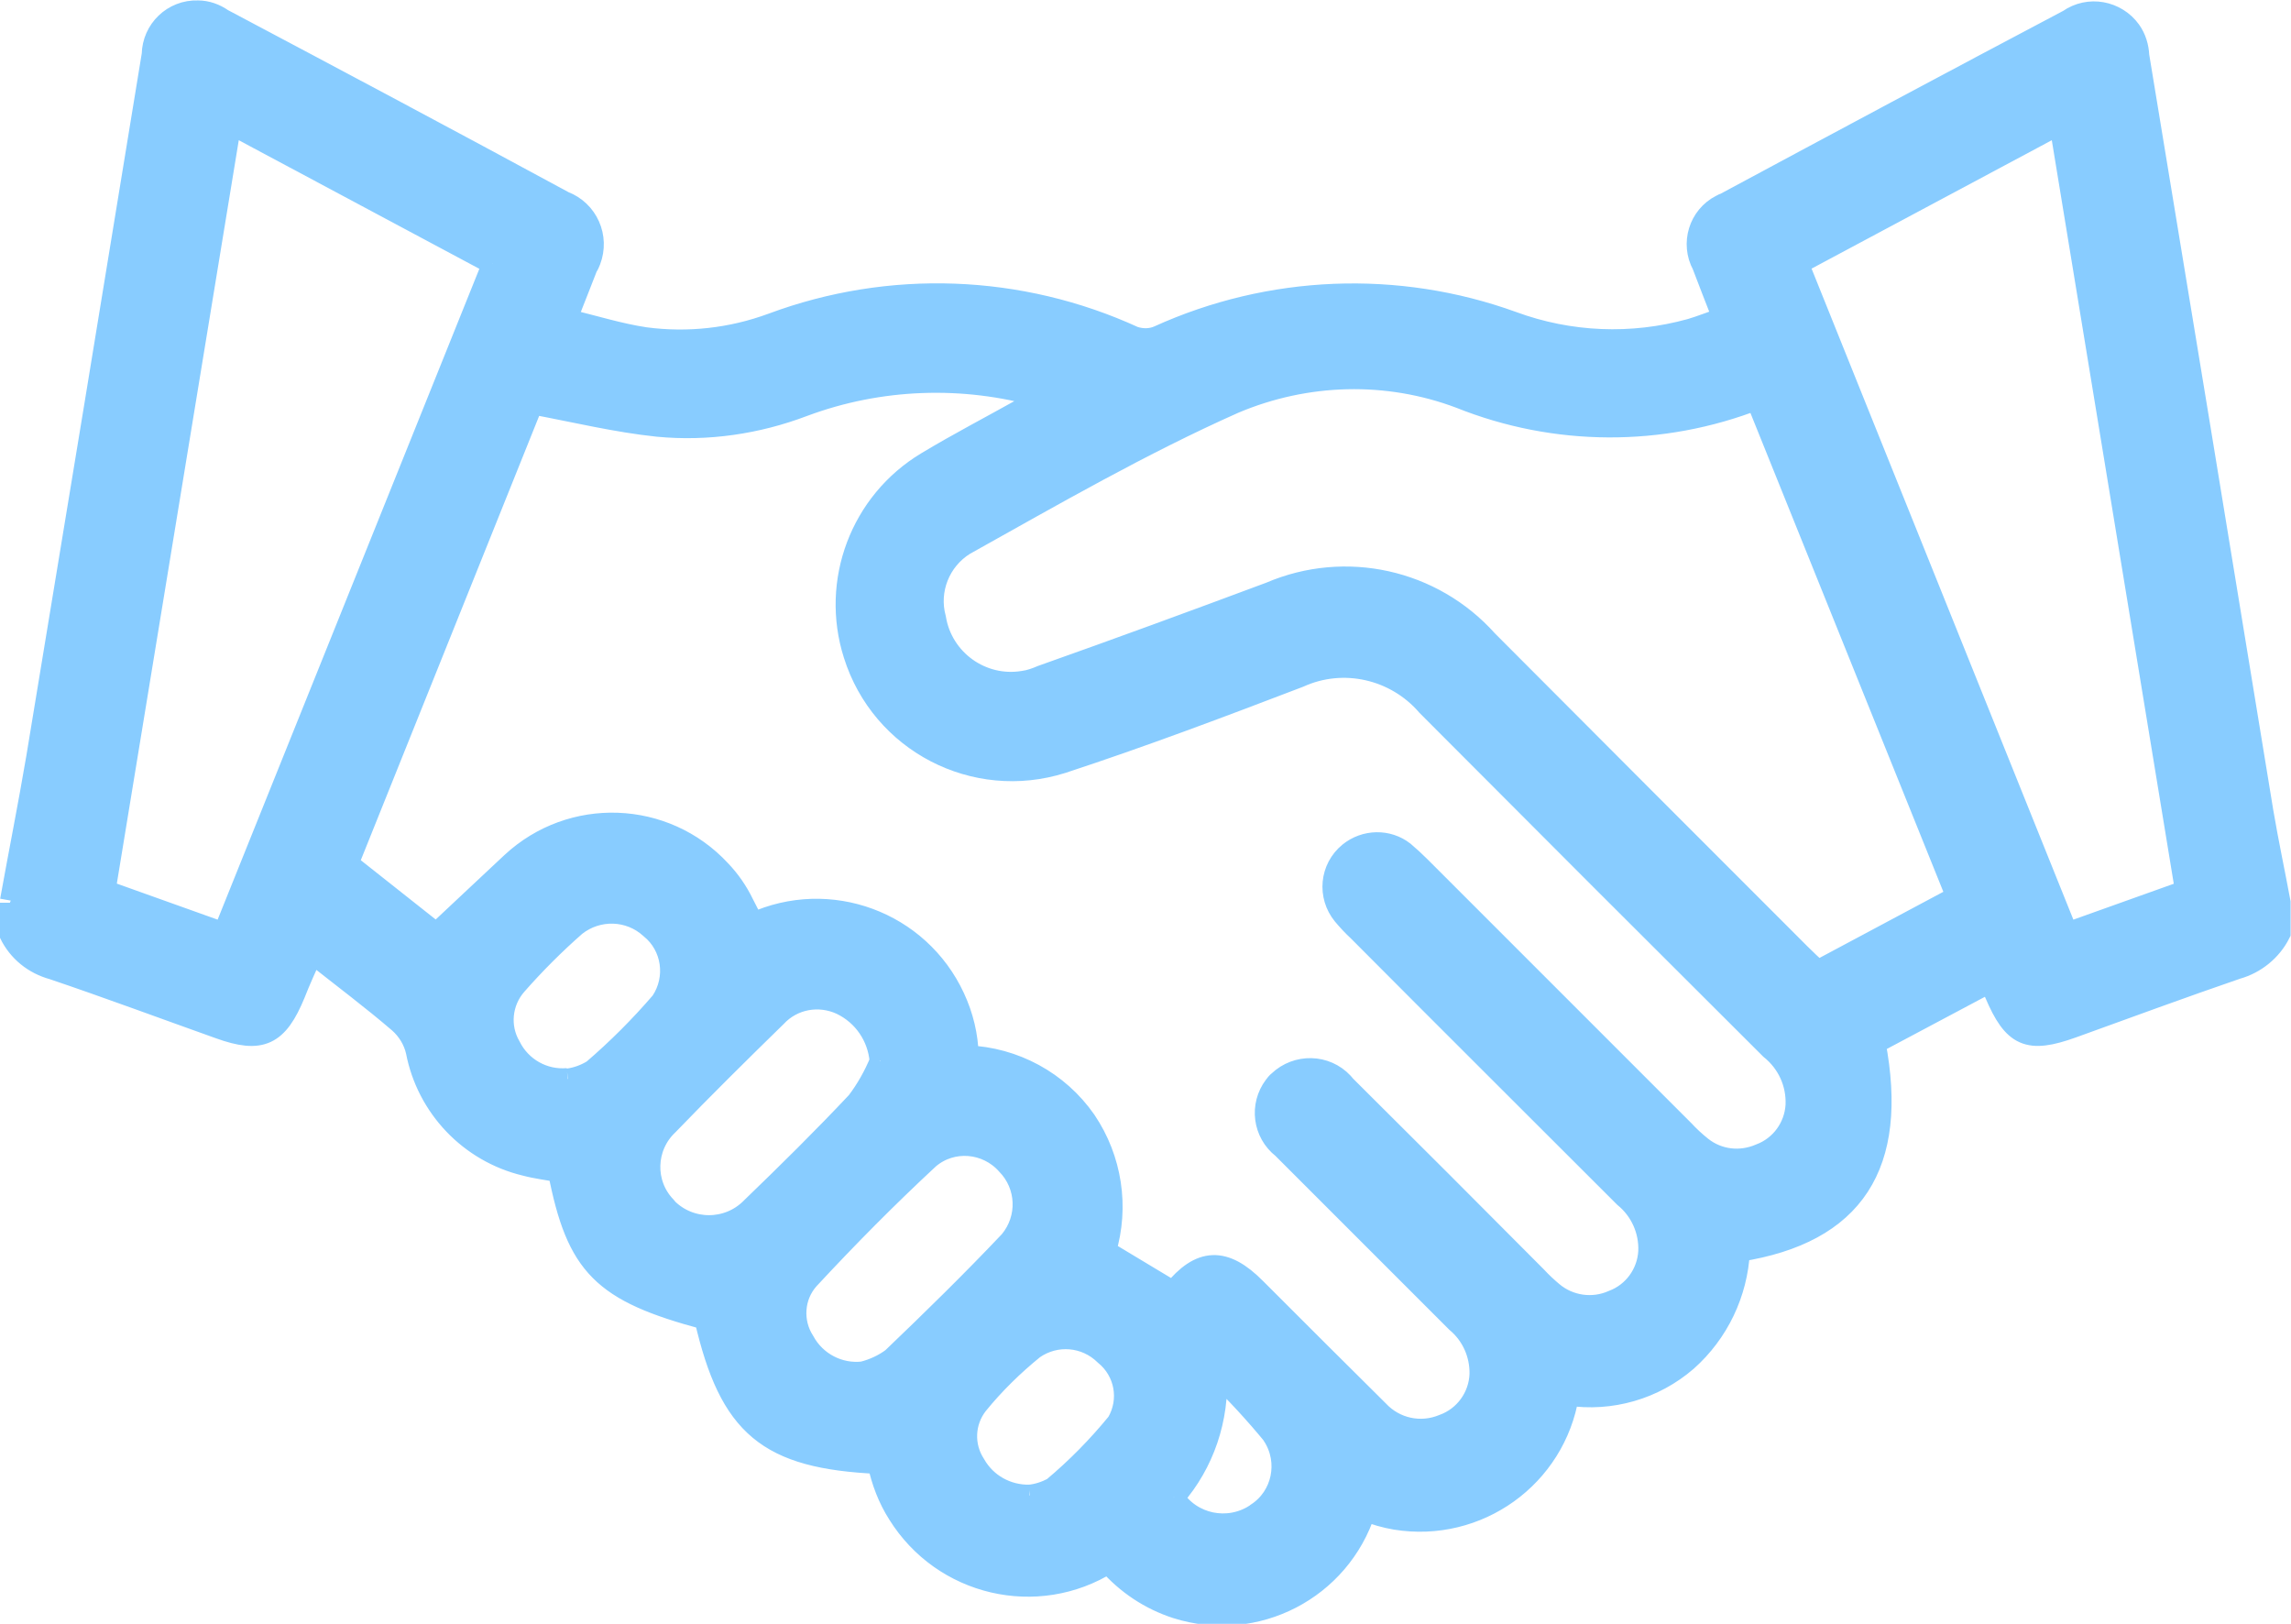
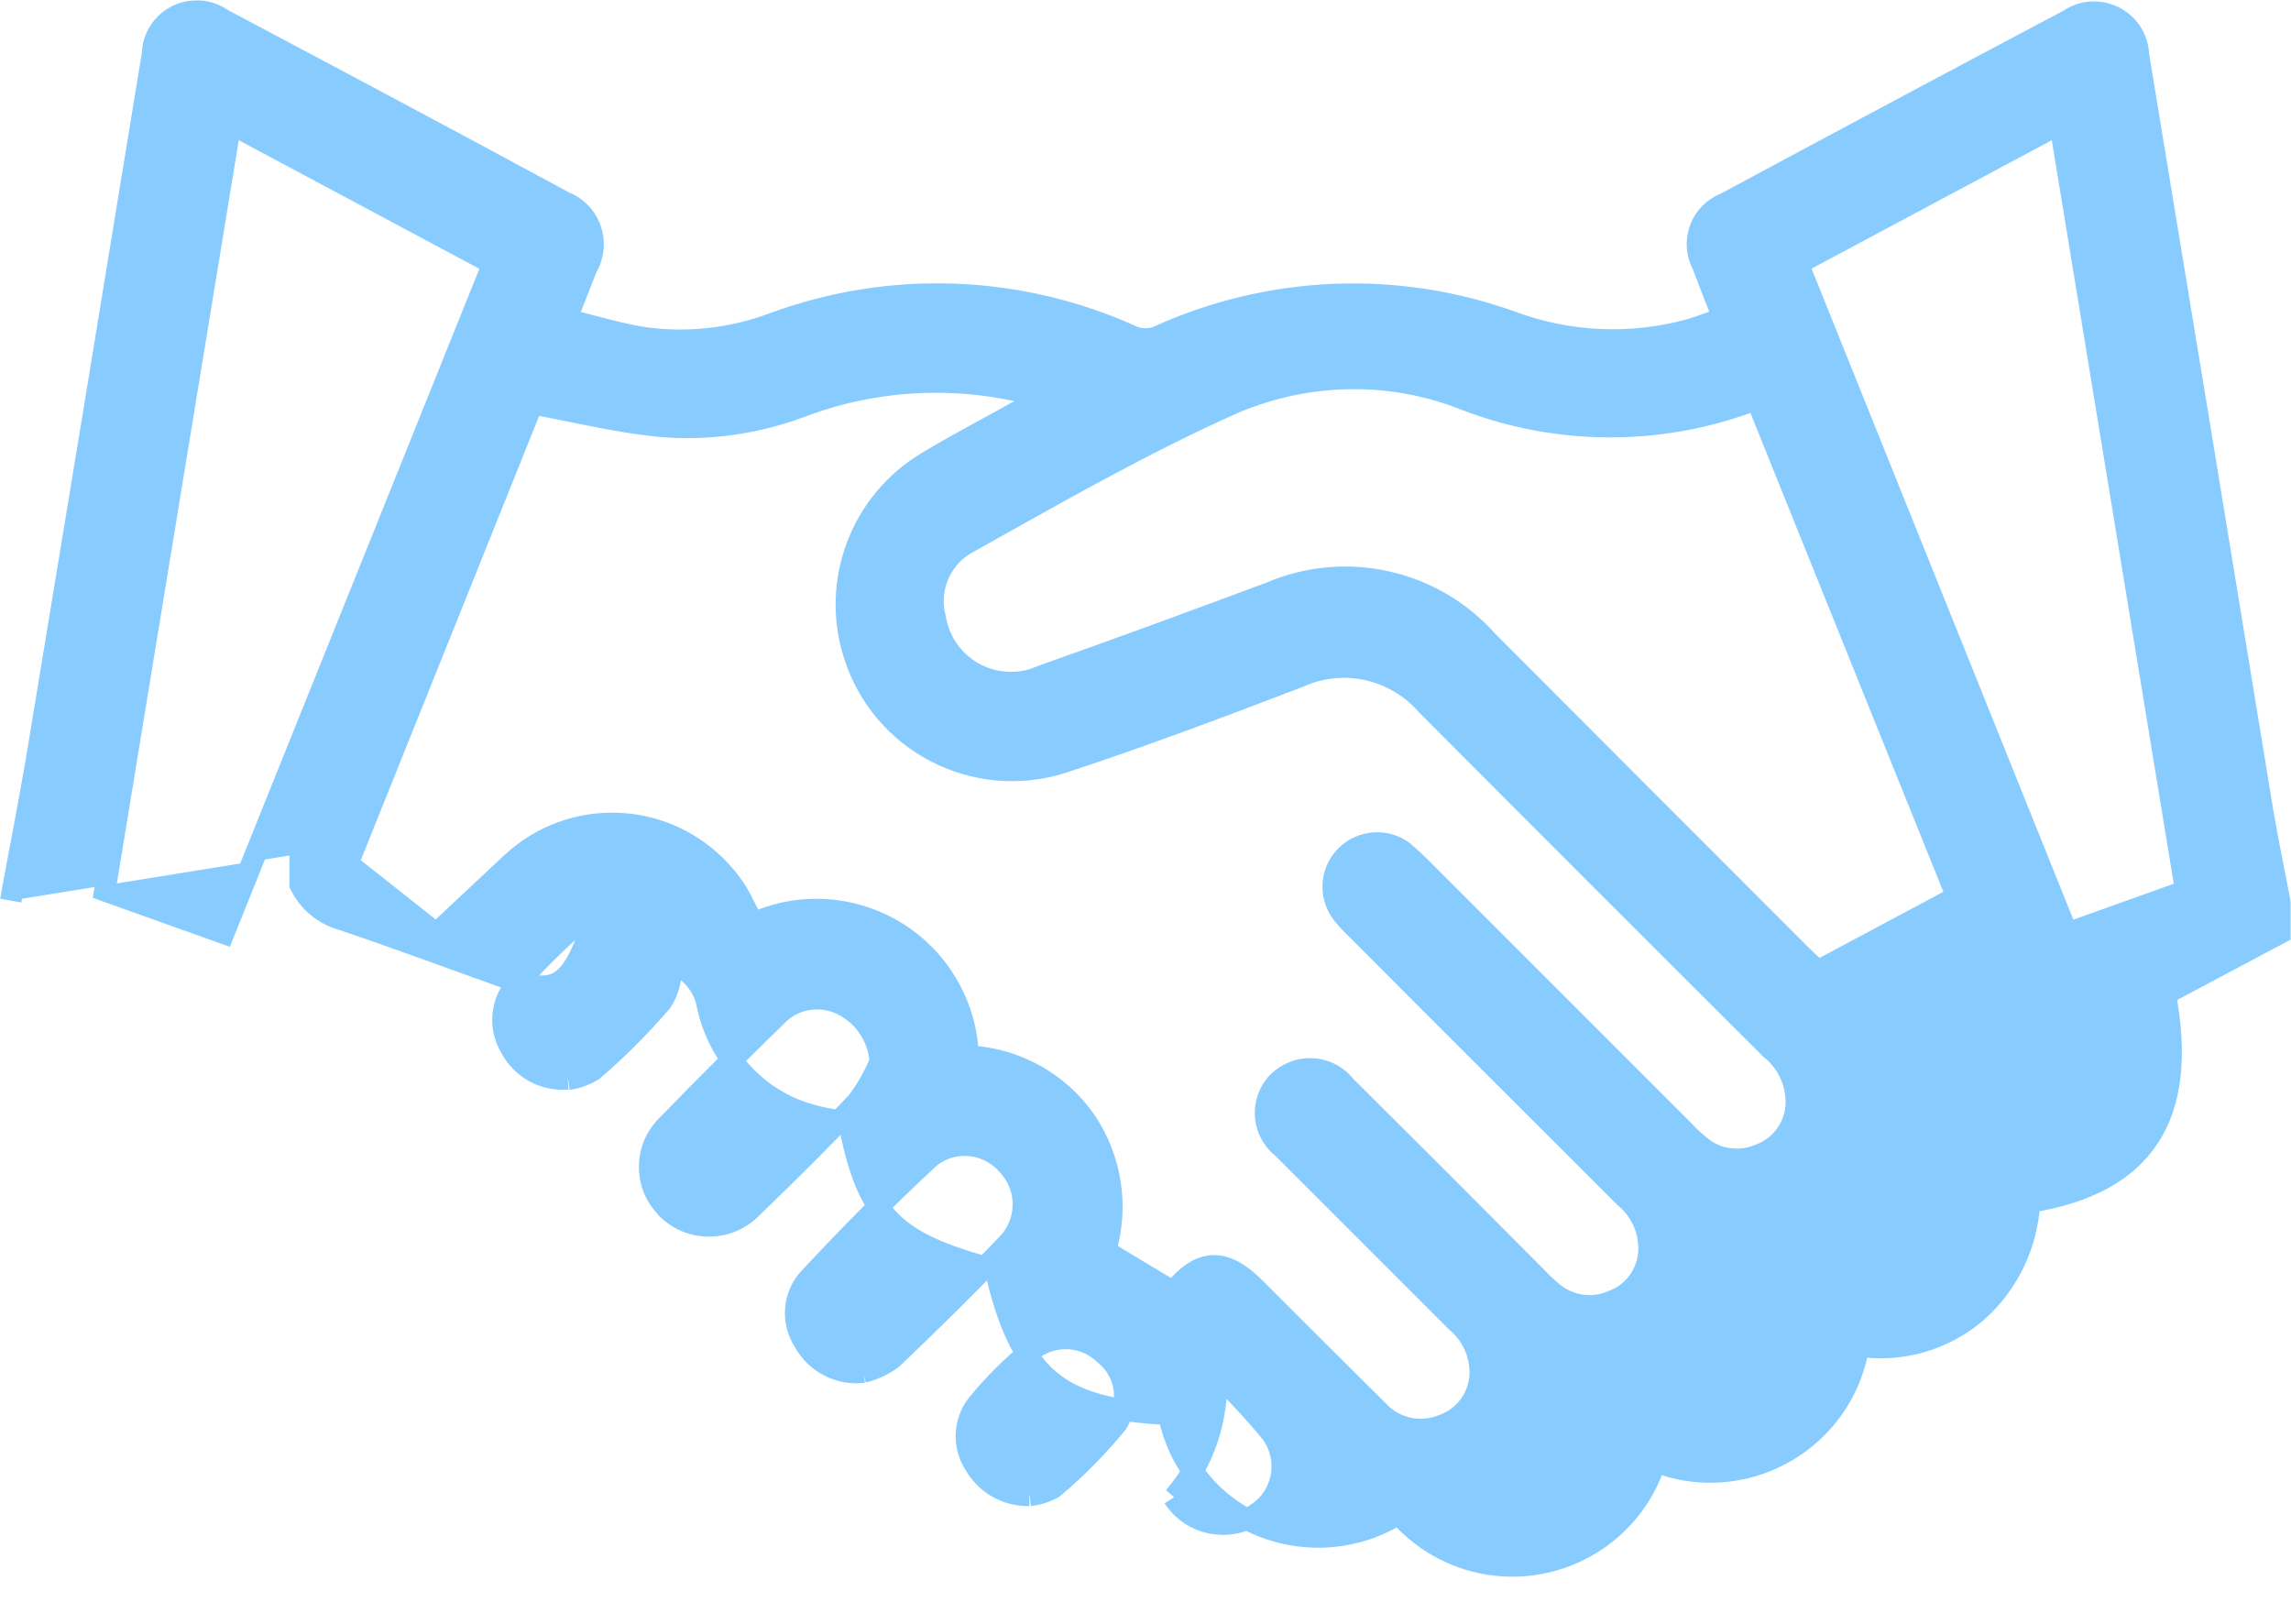
<svg xmlns="http://www.w3.org/2000/svg" id="Calque_2" data-name="Calque 2" viewBox="0 0 53.35 37.81">
  <defs>
    <style>
      .cls-1 {
        fill: #8cf;
        stroke: #8cf;
        stroke-width: .5px;
      }
    </style>
  </defs>
  <g id="Groupe_43" data-name="Groupe 43">
    <g id="Groupe_42" data-name="Groupe 42">
-       <path id="Tracé_81" data-name="Tracé 81" class="cls-1" d="M.25,20.97c.2-1.11.42-2.21.61-3.33C1.76,12.19,2.66,6.73,3.55,1.27c.01-.57.48-1.03,1.06-1.01.2,0,.4.07.57.19,2.66,1.41,5.31,2.82,7.95,4.25.55.21.82.82.61,1.37-.02.05-.04.1-.07.14-.14.37-.29.73-.48,1.23.64.15,1.23.34,1.84.43.99.13,2,.02,2.95-.33,2.74-1.02,5.77-.91,8.43.31.19.06.39.06.57-.02,2.6-1.18,5.56-1.3,8.24-.33,1.33.49,2.78.55,4.15.17.24-.07.48-.17.76-.26-.17-.44-.33-.84-.48-1.24-.27-.5-.08-1.13.43-1.39.03-.02.06-.03.09-.04,2.66-1.43,5.33-2.86,8-4.27.47-.33,1.11-.21,1.44.25.12.17.18.37.19.58.97,5.87,1.93,11.73,2.89,17.6.12.71.27,1.41.4,2.11v.72c-.2.4-.57.7-1,.82-1.28.44-2.56.91-3.83,1.37-1.03.37-1.37.22-1.8-.79-.03-.08-.08-.15-.13-.26l-2.67,1.42c.54,2.84-.49,4.42-3.16,4.84-.05.98-.49,1.9-1.22,2.55-.76.66-1.77.95-2.76.8-.31,1.91-2.11,3.2-4.02,2.89-.24-.04-.48-.11-.71-.2-.59,1.84-2.55,2.85-4.39,2.27-.62-.2-1.16-.56-1.59-1.05-1.66,1.04-3.85.53-4.89-1.14-.23-.36-.38-.76-.47-1.18-2.57-.12-3.45-.85-4.03-3.36-2.39-.64-2.98-1.23-3.41-3.43-.25-.05-.52-.08-.78-.15-1.29-.31-2.28-1.35-2.53-2.65-.06-.26-.2-.49-.4-.67-.64-.55-1.31-1.05-2.03-1.62-.15.34-.29.64-.41.95-.4.97-.78,1.15-1.75.8-1.29-.46-2.58-.94-3.88-1.38-.44-.12-.8-.41-1-.82v-.72M22.51,24.59c1.11.04,2.14.6,2.77,1.51.6.89.77,2,.46,3.03l1.58.95c.63-.78,1.19-.81,1.92-.07.95.95,1.9,1.9,2.85,2.84.39.42.99.55,1.52.33.5-.18.84-.65.86-1.18.01-.47-.19-.92-.55-1.22-1.35-1.35-2.7-2.7-4.05-4.05-.45-.35-.53-.99-.19-1.44.03-.04.06-.08.1-.11.42-.4,1.09-.39,1.49.04.02.02.04.05.06.07,1.49,1.48,2.97,2.96,4.45,4.45.12.13.24.24.37.35.39.33.94.41,1.41.2.48-.18.81-.63.84-1.15.02-.49-.19-.96-.57-1.27-2.07-2.07-4.14-4.13-6.2-6.2-.13-.12-.24-.24-.35-.37-.36-.44-.3-1.08.14-1.44.37-.3.9-.31,1.27-.02.13.11.26.23.38.35l6.13,6.13c.13.14.27.27.42.39.39.31.91.37,1.37.17.48-.18.81-.63.84-1.15.02-.51-.2-.99-.6-1.31-2.67-2.66-5.33-5.32-7.99-7.99-.74-.86-1.96-1.14-2.99-.67-1.83.7-3.66,1.39-5.52,2-2.03.64-4.2-.48-4.84-2.52-.54-1.7.16-3.55,1.69-4.47.73-.44,1.5-.84,2.25-1.26.13-.07.25-.16.42-.27-1.82-.52-3.77-.45-5.54.21-1.08.41-2.24.58-3.39.47-.96-.1-1.91-.33-2.92-.52l-4.3,10.71,2.06,1.63c.61-.57,1.18-1.11,1.76-1.65,1.39-1.29,3.56-1.21,4.85.18.22.23.4.49.54.78.08.15.15.3.23.45,1.77-.81,3.86-.04,4.68,1.73.2.43.31.89.32,1.35M40.92,9.29c-2.23.87-4.7.86-6.92-.03-1.7-.64-3.58-.59-5.26.12-2.16.96-4.22,2.15-6.28,3.3-.58.36-.86,1.06-.68,1.72.16.97,1.08,1.63,2.05,1.47.15-.02.29-.07.43-.13,1.78-.63,3.55-1.28,5.32-1.94,1.75-.75,3.78-.3,5.05,1.12,2.43,2.44,4.86,4.87,7.29,7.3.13.13.27.26.41.39l3.24-1.73-4.67-11.59M11.47,6.14l-6.1-3.26-2.93,17.86,2.77.99,6.27-15.59M50.9,20.74l-2.93-17.86-6.1,3.26,6.27,15.59,2.77-.99M20.5,24.7c-.05-.57-.39-1.07-.91-1.32-.52-.24-1.13-.13-1.52.29-.85.83-1.69,1.66-2.52,2.52-.54.51-.57,1.37-.05,1.91.01.01.02.02.03.04.54.54,1.42.54,1.96,0,0,0,.02-.02.03-.03.83-.8,1.65-1.61,2.44-2.45.22-.29.4-.61.54-.95M20.1,31.95c.24-.06.48-.17.68-.32.93-.89,1.85-1.79,2.74-2.73.44-.53.41-1.3-.07-1.79-.47-.53-1.28-.6-1.82-.14-.97.9-1.9,1.84-2.8,2.81-.36.4-.4,1-.11,1.45.27.5.82.79,1.39.72M13.23,25.13c.21-.03.4-.1.58-.21.57-.49,1.1-1.02,1.59-1.59.37-.55.27-1.3-.25-1.72-.49-.45-1.23-.47-1.75-.06-.49.43-.95.89-1.38,1.38-.35.4-.41.98-.14,1.44.25.5.78.8,1.34.75M23.98,34.82c.19-.02.37-.08.54-.17.55-.46,1.05-.97,1.5-1.52.31-.53.19-1.2-.29-1.59-.45-.44-1.14-.5-1.66-.14-.48.39-.92.82-1.31,1.3-.32.41-.34.97-.06,1.4.26.46.75.73,1.27.72M27.33,34.87c.41.63,1.26.81,1.9.4.01,0,.03-.02.04-.03.6-.39.77-1.2.38-1.81,0,0,0,0,0-.01-.42-.51-.86-.99-1.33-1.44.06,1.05-.29,2.09-.98,2.88" />
+       <path id="Tracé_81" data-name="Tracé 81" class="cls-1" d="M.25,20.97c.2-1.11.42-2.21.61-3.33C1.76,12.19,2.66,6.73,3.55,1.27c.01-.57.48-1.03,1.06-1.01.2,0,.4.07.57.19,2.66,1.41,5.31,2.82,7.95,4.25.55.21.82.82.61,1.37-.02.05-.04.1-.07.14-.14.37-.29.73-.48,1.23.64.15,1.23.34,1.84.43.99.13,2,.02,2.95-.33,2.74-1.02,5.77-.91,8.43.31.19.06.39.06.57-.02,2.6-1.18,5.56-1.3,8.24-.33,1.33.49,2.78.55,4.15.17.24-.07.48-.17.76-.26-.17-.44-.33-.84-.48-1.24-.27-.5-.08-1.13.43-1.39.03-.02.06-.03.09-.04,2.66-1.43,5.33-2.86,8-4.27.47-.33,1.11-.21,1.44.25.12.17.18.37.19.58.97,5.87,1.93,11.73,2.89,17.6.12.71.27,1.41.4,2.11v.72l-2.67,1.42c.54,2.84-.49,4.42-3.16,4.84-.05.98-.49,1.9-1.22,2.55-.76.66-1.77.95-2.76.8-.31,1.91-2.11,3.2-4.02,2.89-.24-.04-.48-.11-.71-.2-.59,1.84-2.55,2.85-4.39,2.27-.62-.2-1.16-.56-1.59-1.05-1.66,1.04-3.85.53-4.89-1.14-.23-.36-.38-.76-.47-1.18-2.57-.12-3.45-.85-4.03-3.36-2.39-.64-2.98-1.23-3.41-3.43-.25-.05-.52-.08-.78-.15-1.29-.31-2.28-1.35-2.53-2.65-.06-.26-.2-.49-.4-.67-.64-.55-1.31-1.05-2.03-1.62-.15.34-.29.64-.41.95-.4.97-.78,1.15-1.75.8-1.29-.46-2.58-.94-3.88-1.38-.44-.12-.8-.41-1-.82v-.72M22.51,24.59c1.11.04,2.14.6,2.77,1.51.6.89.77,2,.46,3.03l1.58.95c.63-.78,1.19-.81,1.92-.07.95.95,1.9,1.9,2.85,2.84.39.42.99.55,1.52.33.5-.18.84-.65.86-1.18.01-.47-.19-.92-.55-1.22-1.35-1.35-2.7-2.7-4.05-4.05-.45-.35-.53-.99-.19-1.44.03-.04.06-.08.1-.11.42-.4,1.09-.39,1.49.04.02.02.04.05.06.07,1.49,1.48,2.97,2.96,4.45,4.45.12.13.24.24.37.35.39.33.94.41,1.41.2.48-.18.81-.63.84-1.15.02-.49-.19-.96-.57-1.27-2.07-2.07-4.14-4.13-6.2-6.2-.13-.12-.24-.24-.35-.37-.36-.44-.3-1.08.14-1.44.37-.3.9-.31,1.27-.02.13.11.26.23.38.35l6.13,6.13c.13.14.27.27.42.39.39.31.91.37,1.37.17.48-.18.81-.63.84-1.15.02-.51-.2-.99-.6-1.31-2.67-2.66-5.33-5.32-7.99-7.99-.74-.86-1.96-1.14-2.99-.67-1.83.7-3.66,1.39-5.52,2-2.03.64-4.2-.48-4.84-2.52-.54-1.7.16-3.55,1.69-4.47.73-.44,1.5-.84,2.25-1.26.13-.07.25-.16.42-.27-1.82-.52-3.77-.45-5.54.21-1.08.41-2.24.58-3.39.47-.96-.1-1.91-.33-2.92-.52l-4.3,10.71,2.06,1.63c.61-.57,1.18-1.11,1.76-1.65,1.39-1.29,3.56-1.21,4.85.18.22.23.4.49.54.78.08.15.15.3.23.45,1.77-.81,3.86-.04,4.68,1.73.2.43.31.89.32,1.35M40.92,9.29c-2.23.87-4.7.86-6.92-.03-1.7-.64-3.58-.59-5.26.12-2.16.96-4.22,2.15-6.28,3.3-.58.36-.86,1.06-.68,1.72.16.97,1.08,1.63,2.05,1.47.15-.02.29-.07.43-.13,1.78-.63,3.55-1.28,5.32-1.94,1.75-.75,3.78-.3,5.05,1.12,2.43,2.44,4.86,4.87,7.29,7.3.13.13.27.26.41.39l3.24-1.73-4.67-11.59M11.47,6.14l-6.1-3.26-2.93,17.86,2.77.99,6.27-15.59M50.9,20.74l-2.93-17.86-6.1,3.26,6.27,15.59,2.77-.99M20.5,24.7c-.05-.57-.39-1.07-.91-1.32-.52-.24-1.13-.13-1.52.29-.85.83-1.69,1.66-2.52,2.52-.54.51-.57,1.37-.05,1.91.01.01.02.02.03.04.54.54,1.42.54,1.96,0,0,0,.02-.02.03-.03.83-.8,1.65-1.61,2.44-2.45.22-.29.4-.61.54-.95M20.1,31.95c.24-.06.48-.17.68-.32.93-.89,1.85-1.79,2.74-2.73.44-.53.41-1.3-.07-1.79-.47-.53-1.28-.6-1.82-.14-.97.9-1.9,1.84-2.8,2.81-.36.4-.4,1-.11,1.45.27.5.82.79,1.39.72M13.23,25.13c.21-.03.4-.1.58-.21.57-.49,1.1-1.02,1.59-1.59.37-.55.27-1.3-.25-1.72-.49-.45-1.23-.47-1.75-.06-.49.43-.95.89-1.38,1.38-.35.4-.41.98-.14,1.44.25.5.78.8,1.34.75M23.98,34.82c.19-.02.37-.08.54-.17.55-.46,1.05-.97,1.5-1.52.31-.53.19-1.2-.29-1.59-.45-.44-1.14-.5-1.66-.14-.48.39-.92.82-1.31,1.3-.32.41-.34.97-.06,1.4.26.46.75.73,1.27.72M27.33,34.87c.41.63,1.26.81,1.9.4.01,0,.03-.02.04-.03.6-.39.77-1.2.38-1.81,0,0,0,0,0-.01-.42-.51-.86-.99-1.33-1.44.06,1.05-.29,2.09-.98,2.88" />
    </g>
  </g>
</svg>